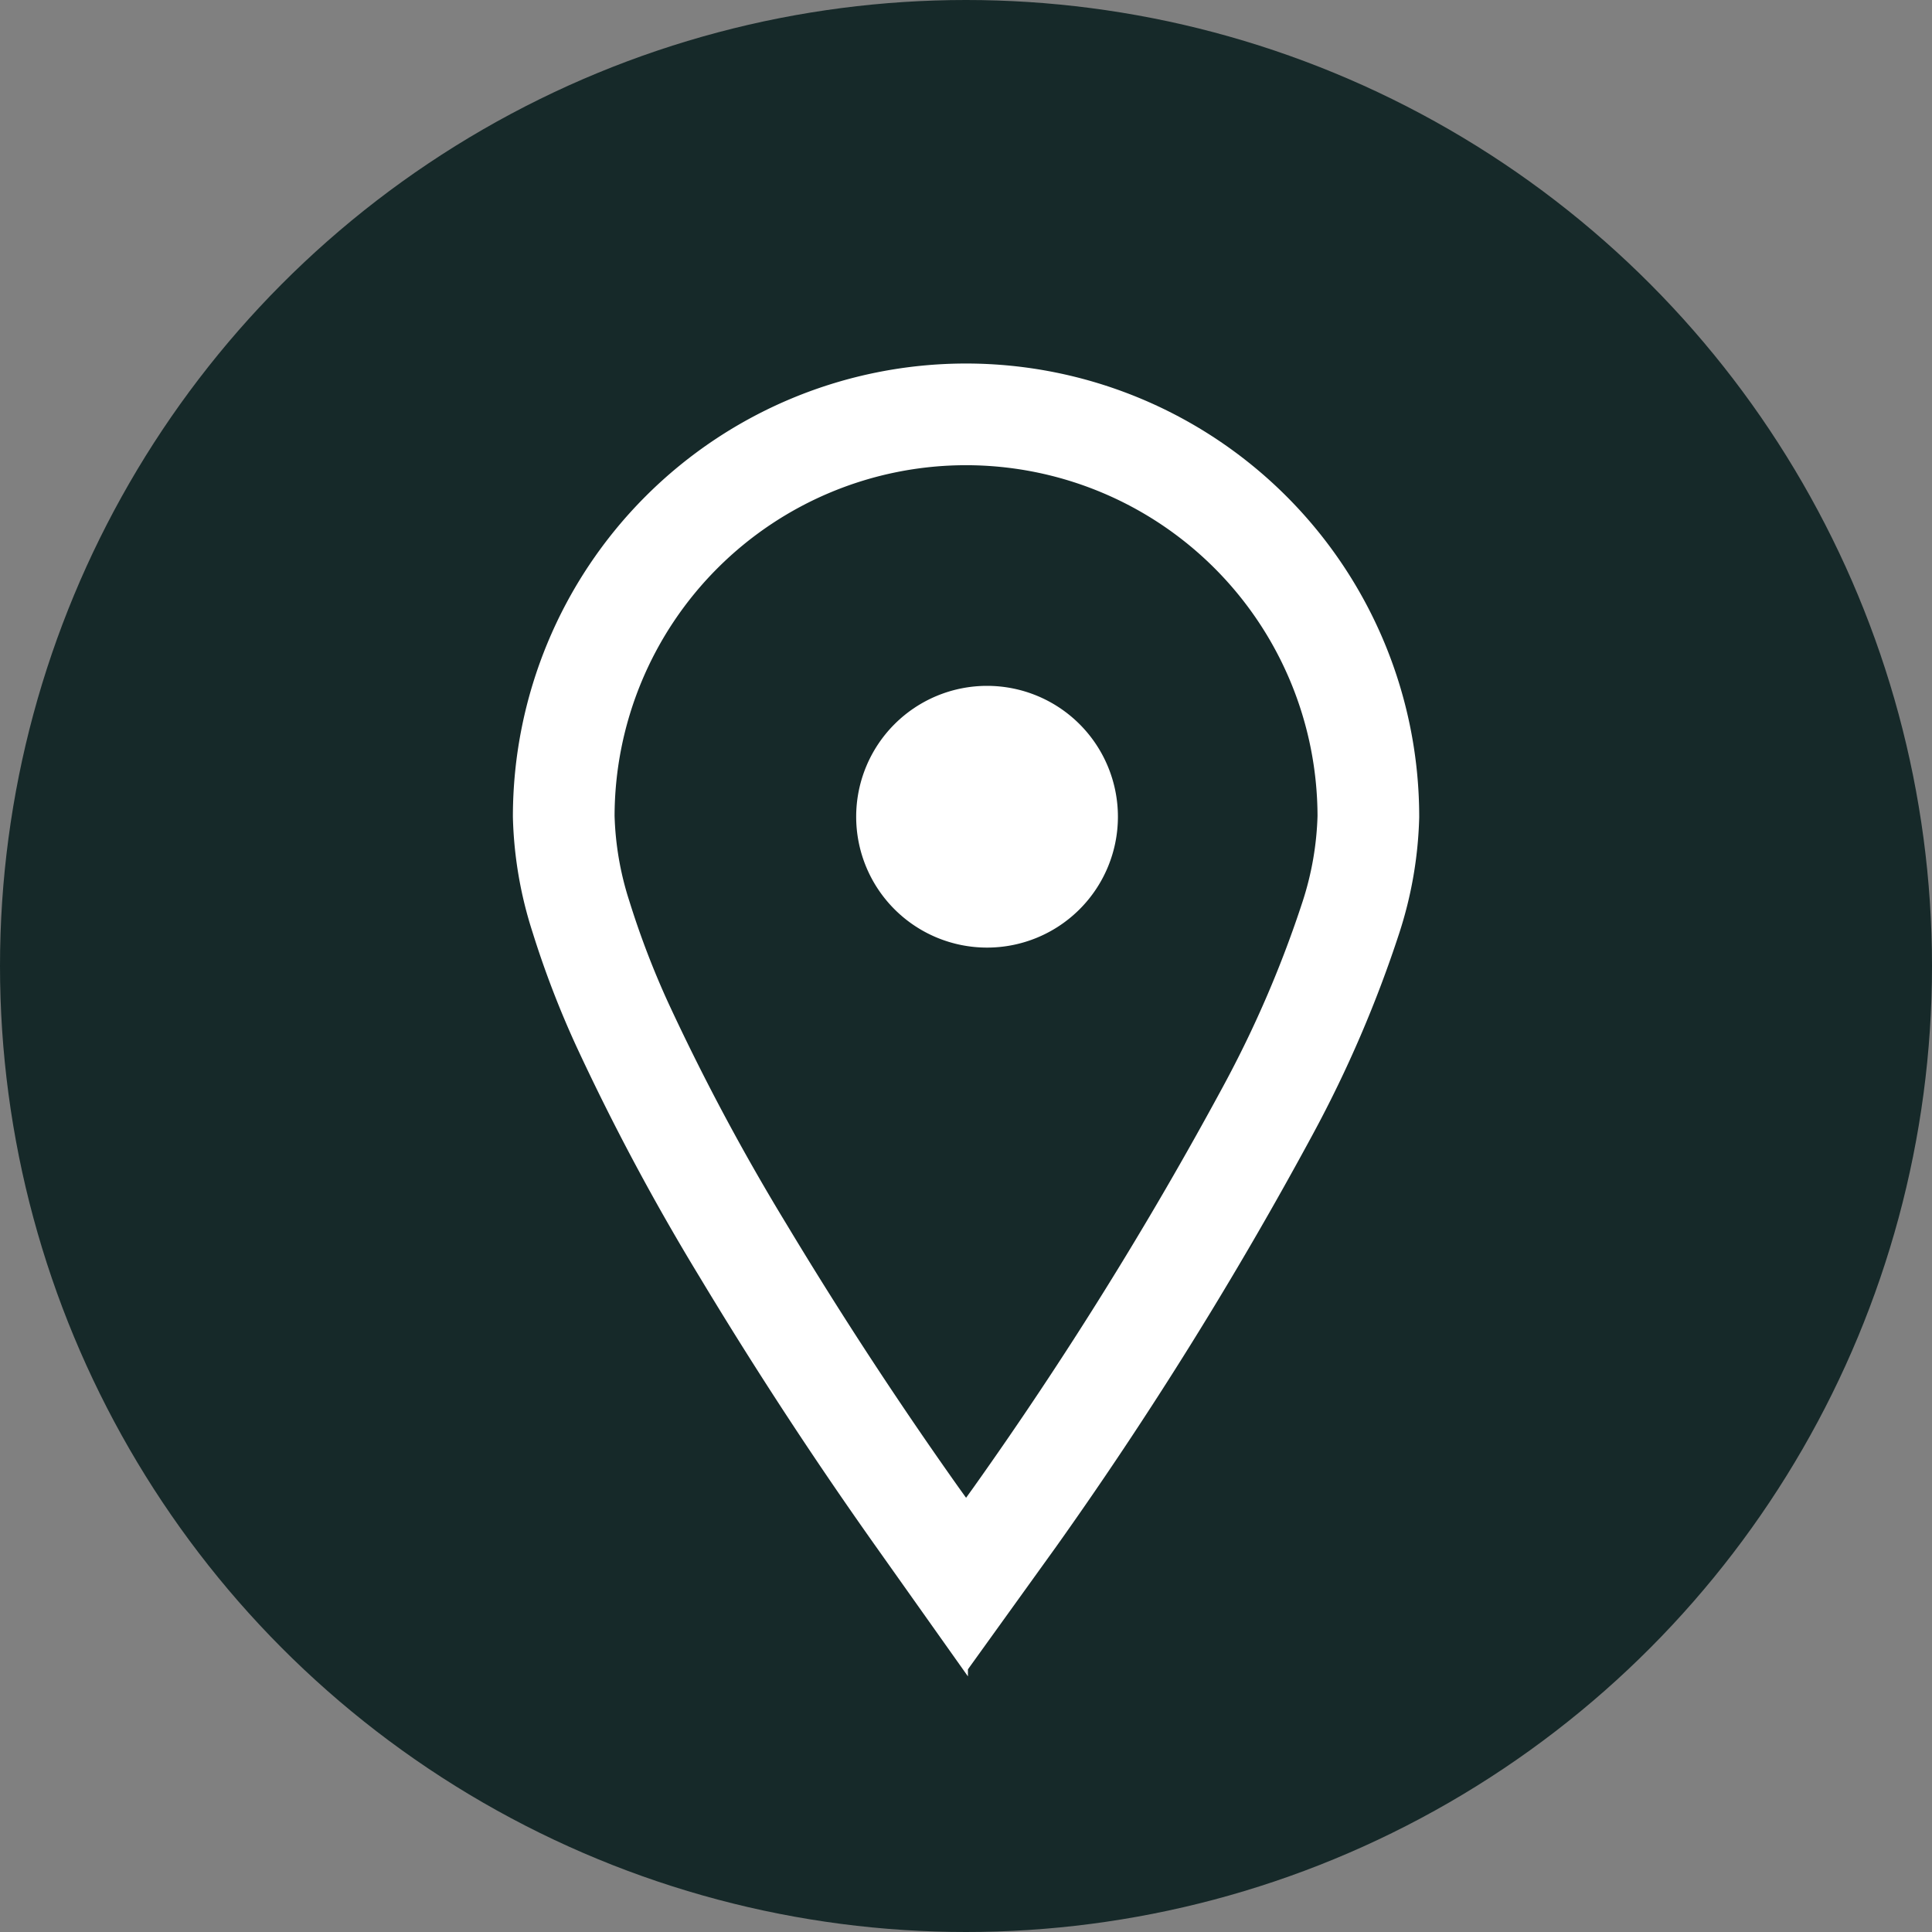
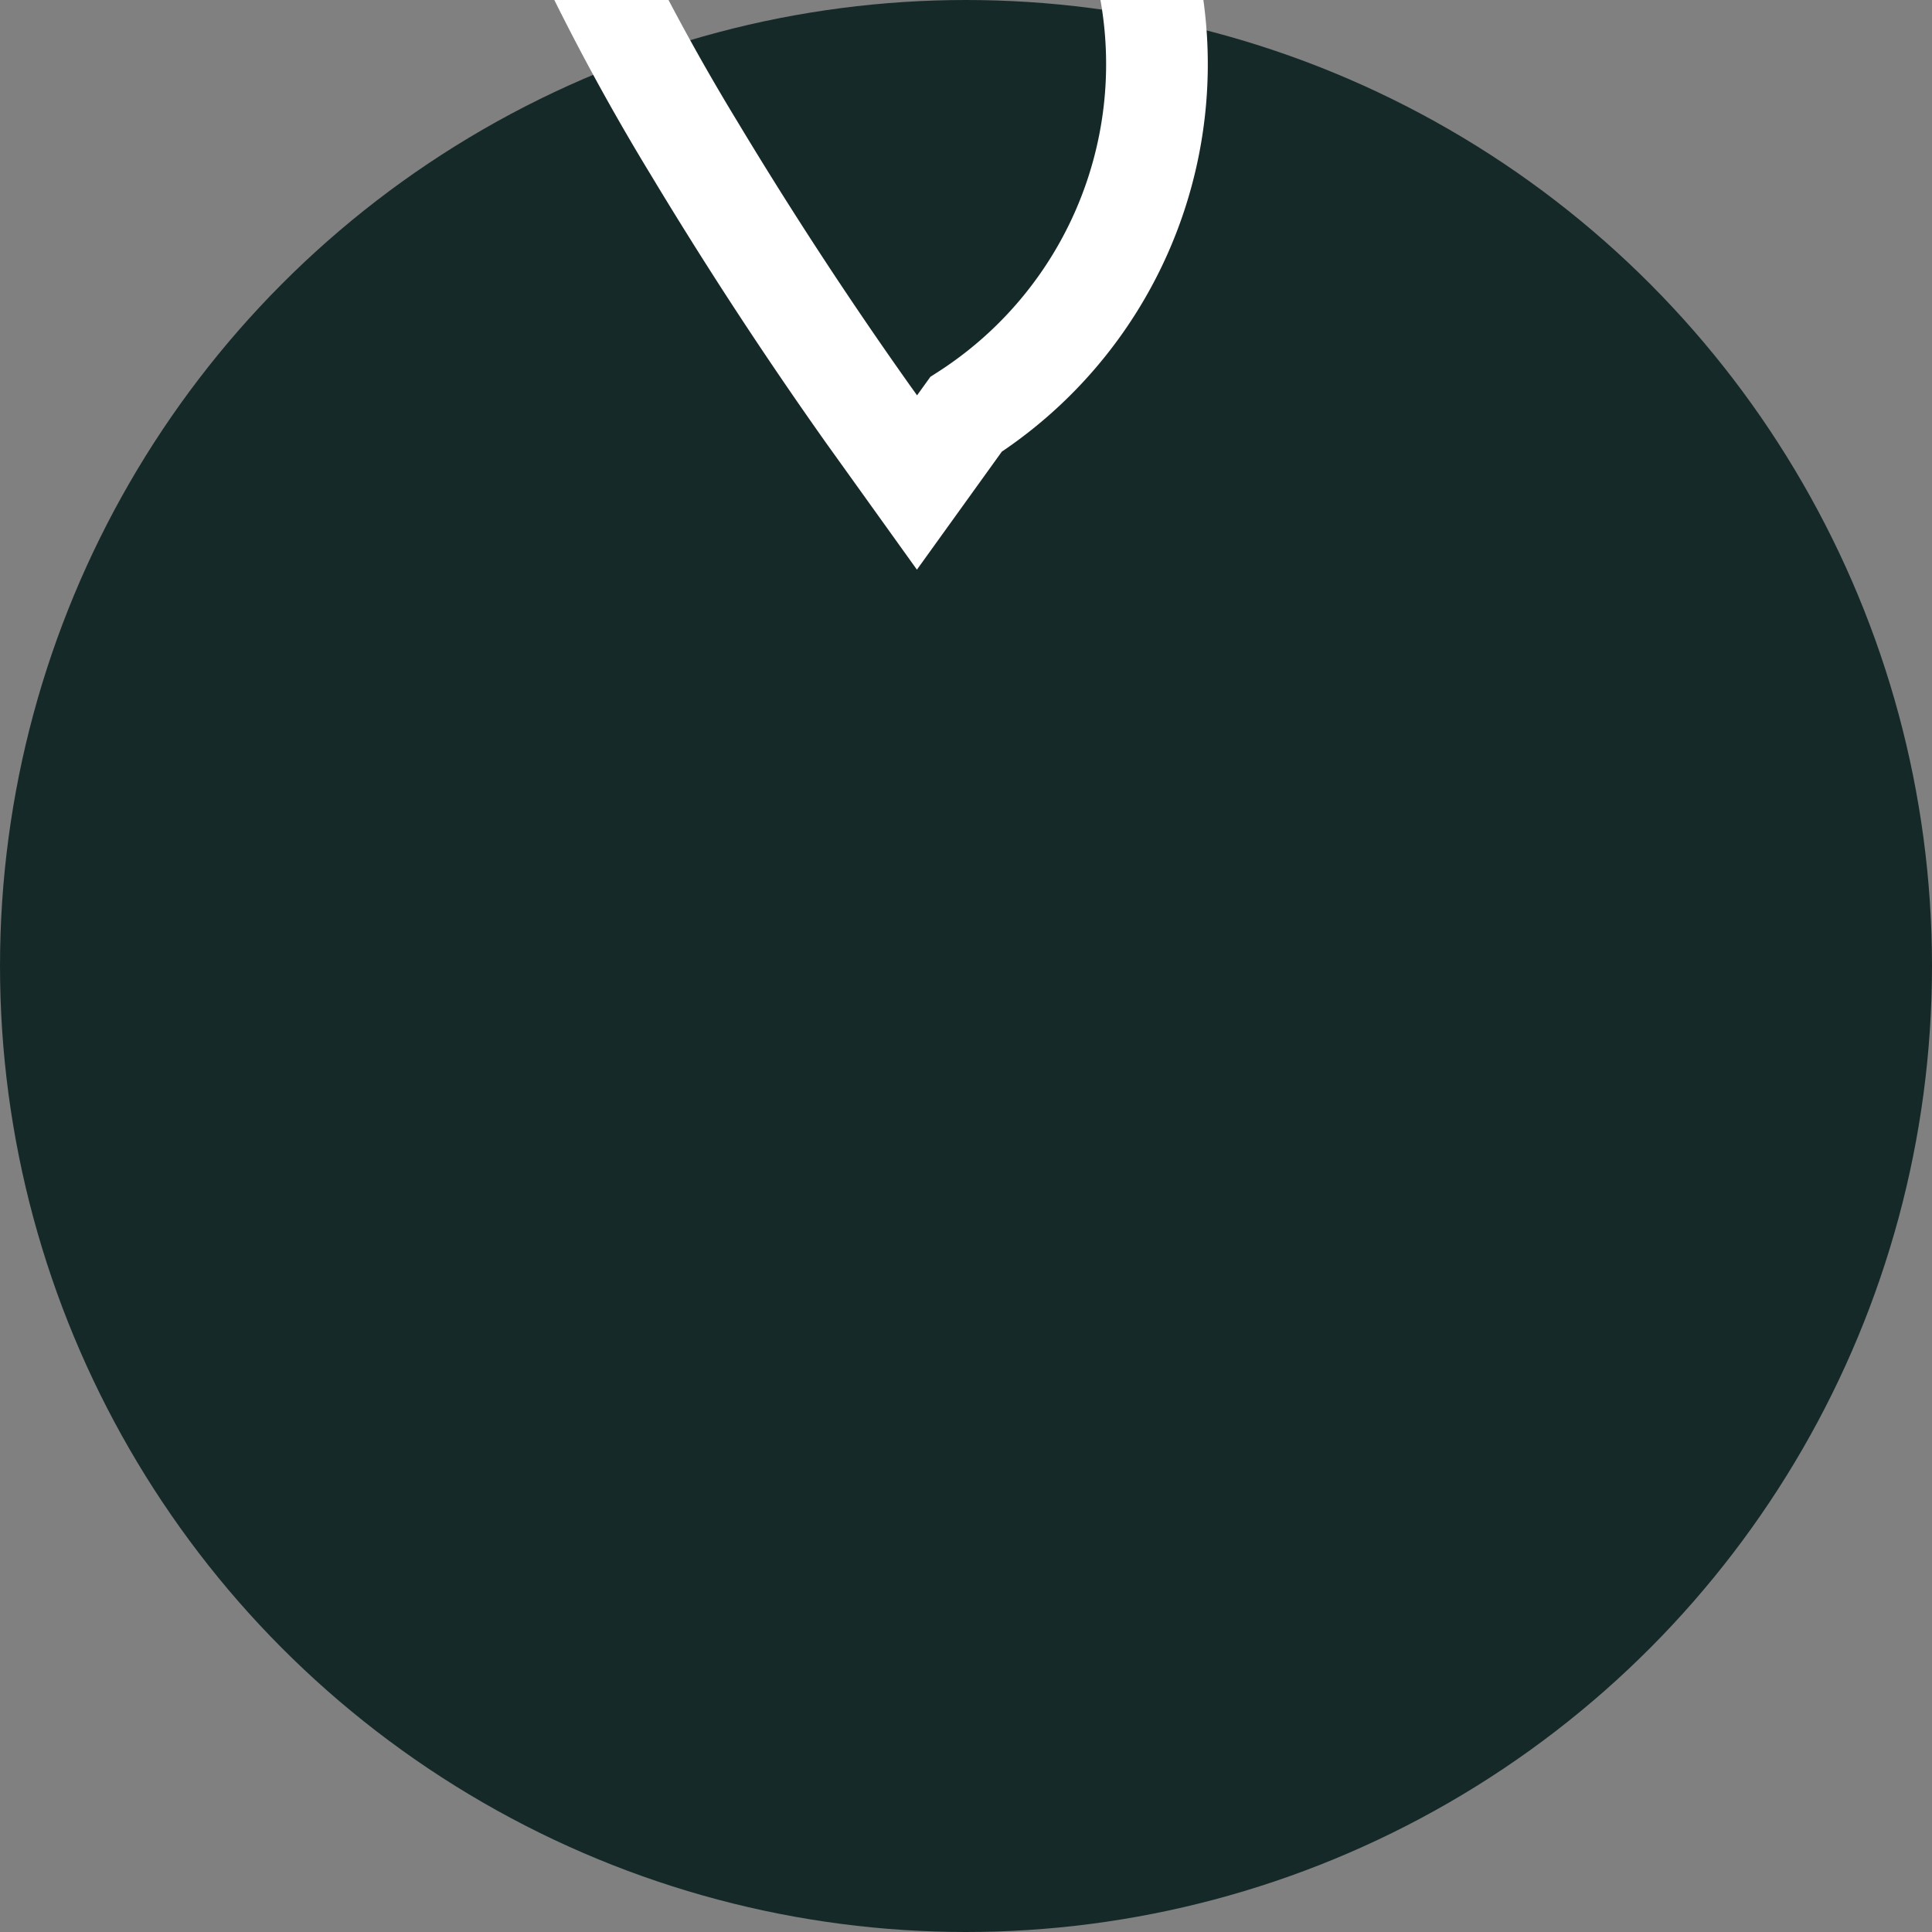
<svg xmlns="http://www.w3.org/2000/svg" data-name="グループ 36076" width="19" height="19">
  <rect width="100%" height="100%" fill="#808080" stroke="none" />
  <circle data-name="楕円形 10736" cx="9.5" cy="9.5" r="9.5" fill="#162929" />
-   <path data-name="パス 6527" d="M9.5 4.075a3.958 3.958 0 013.957 3.957 3.494 3.494 0 01-.17.985 11.463 11.463 0 01-.816 1.9 38.518 38.518 0 01-2.489 4l-.482.67-.481-.671a41.708 41.708 0 01-1.71-2.615 22.362 22.362 0 01-1.188-2.223 8.9 8.9 0 01-.408-1.064 3.492 3.492 0 01-.169-.985A3.957 3.957 0 019.5 4.075z" fill="none" stroke="#fff" />
-   <path data-name="パス 6528" d="M9.707 6.745A1.287 1.287 0 118.42 8.032a1.287 1.287 0 011.287-1.287z" fill="#fff" />
+   <path data-name="パス 6527" d="M9.5 4.075l-.482.67-.481-.671a41.708 41.708 0 01-1.71-2.615 22.362 22.362 0 01-1.188-2.223 8.9 8.9 0 01-.408-1.064 3.492 3.492 0 01-.169-.985A3.957 3.957 0 019.5 4.075z" fill="none" stroke="#fff" />
</svg>